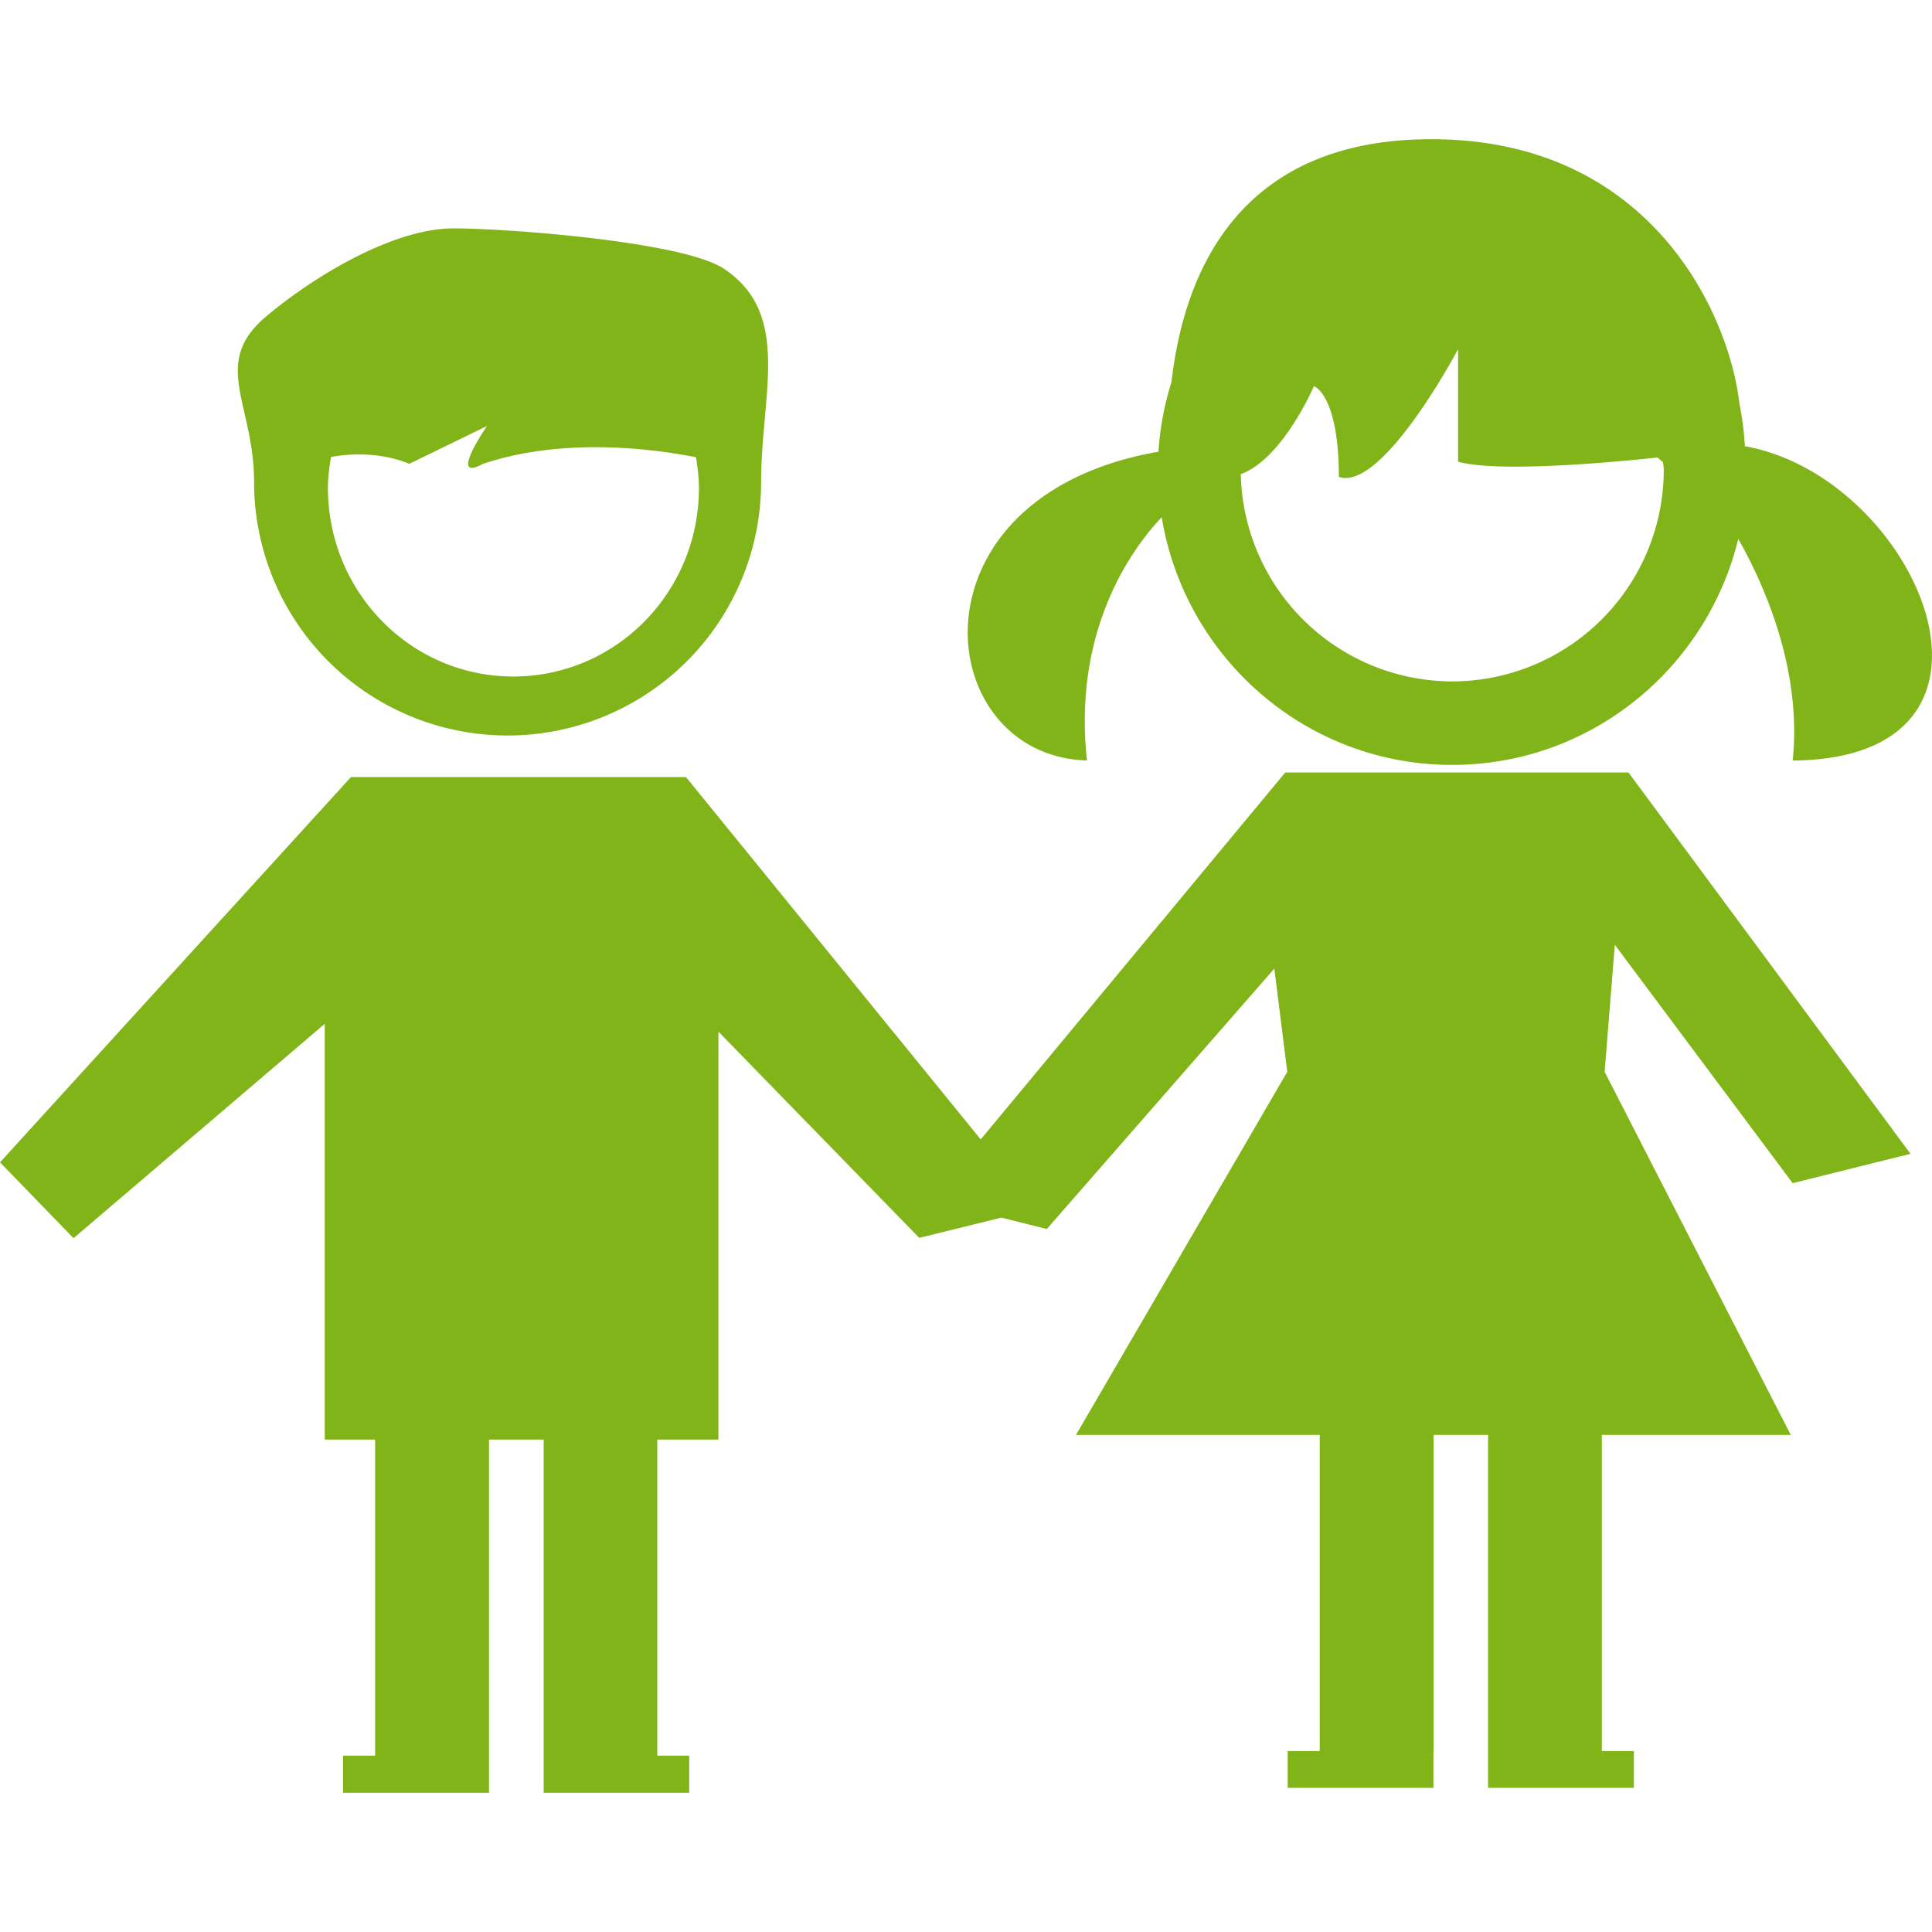
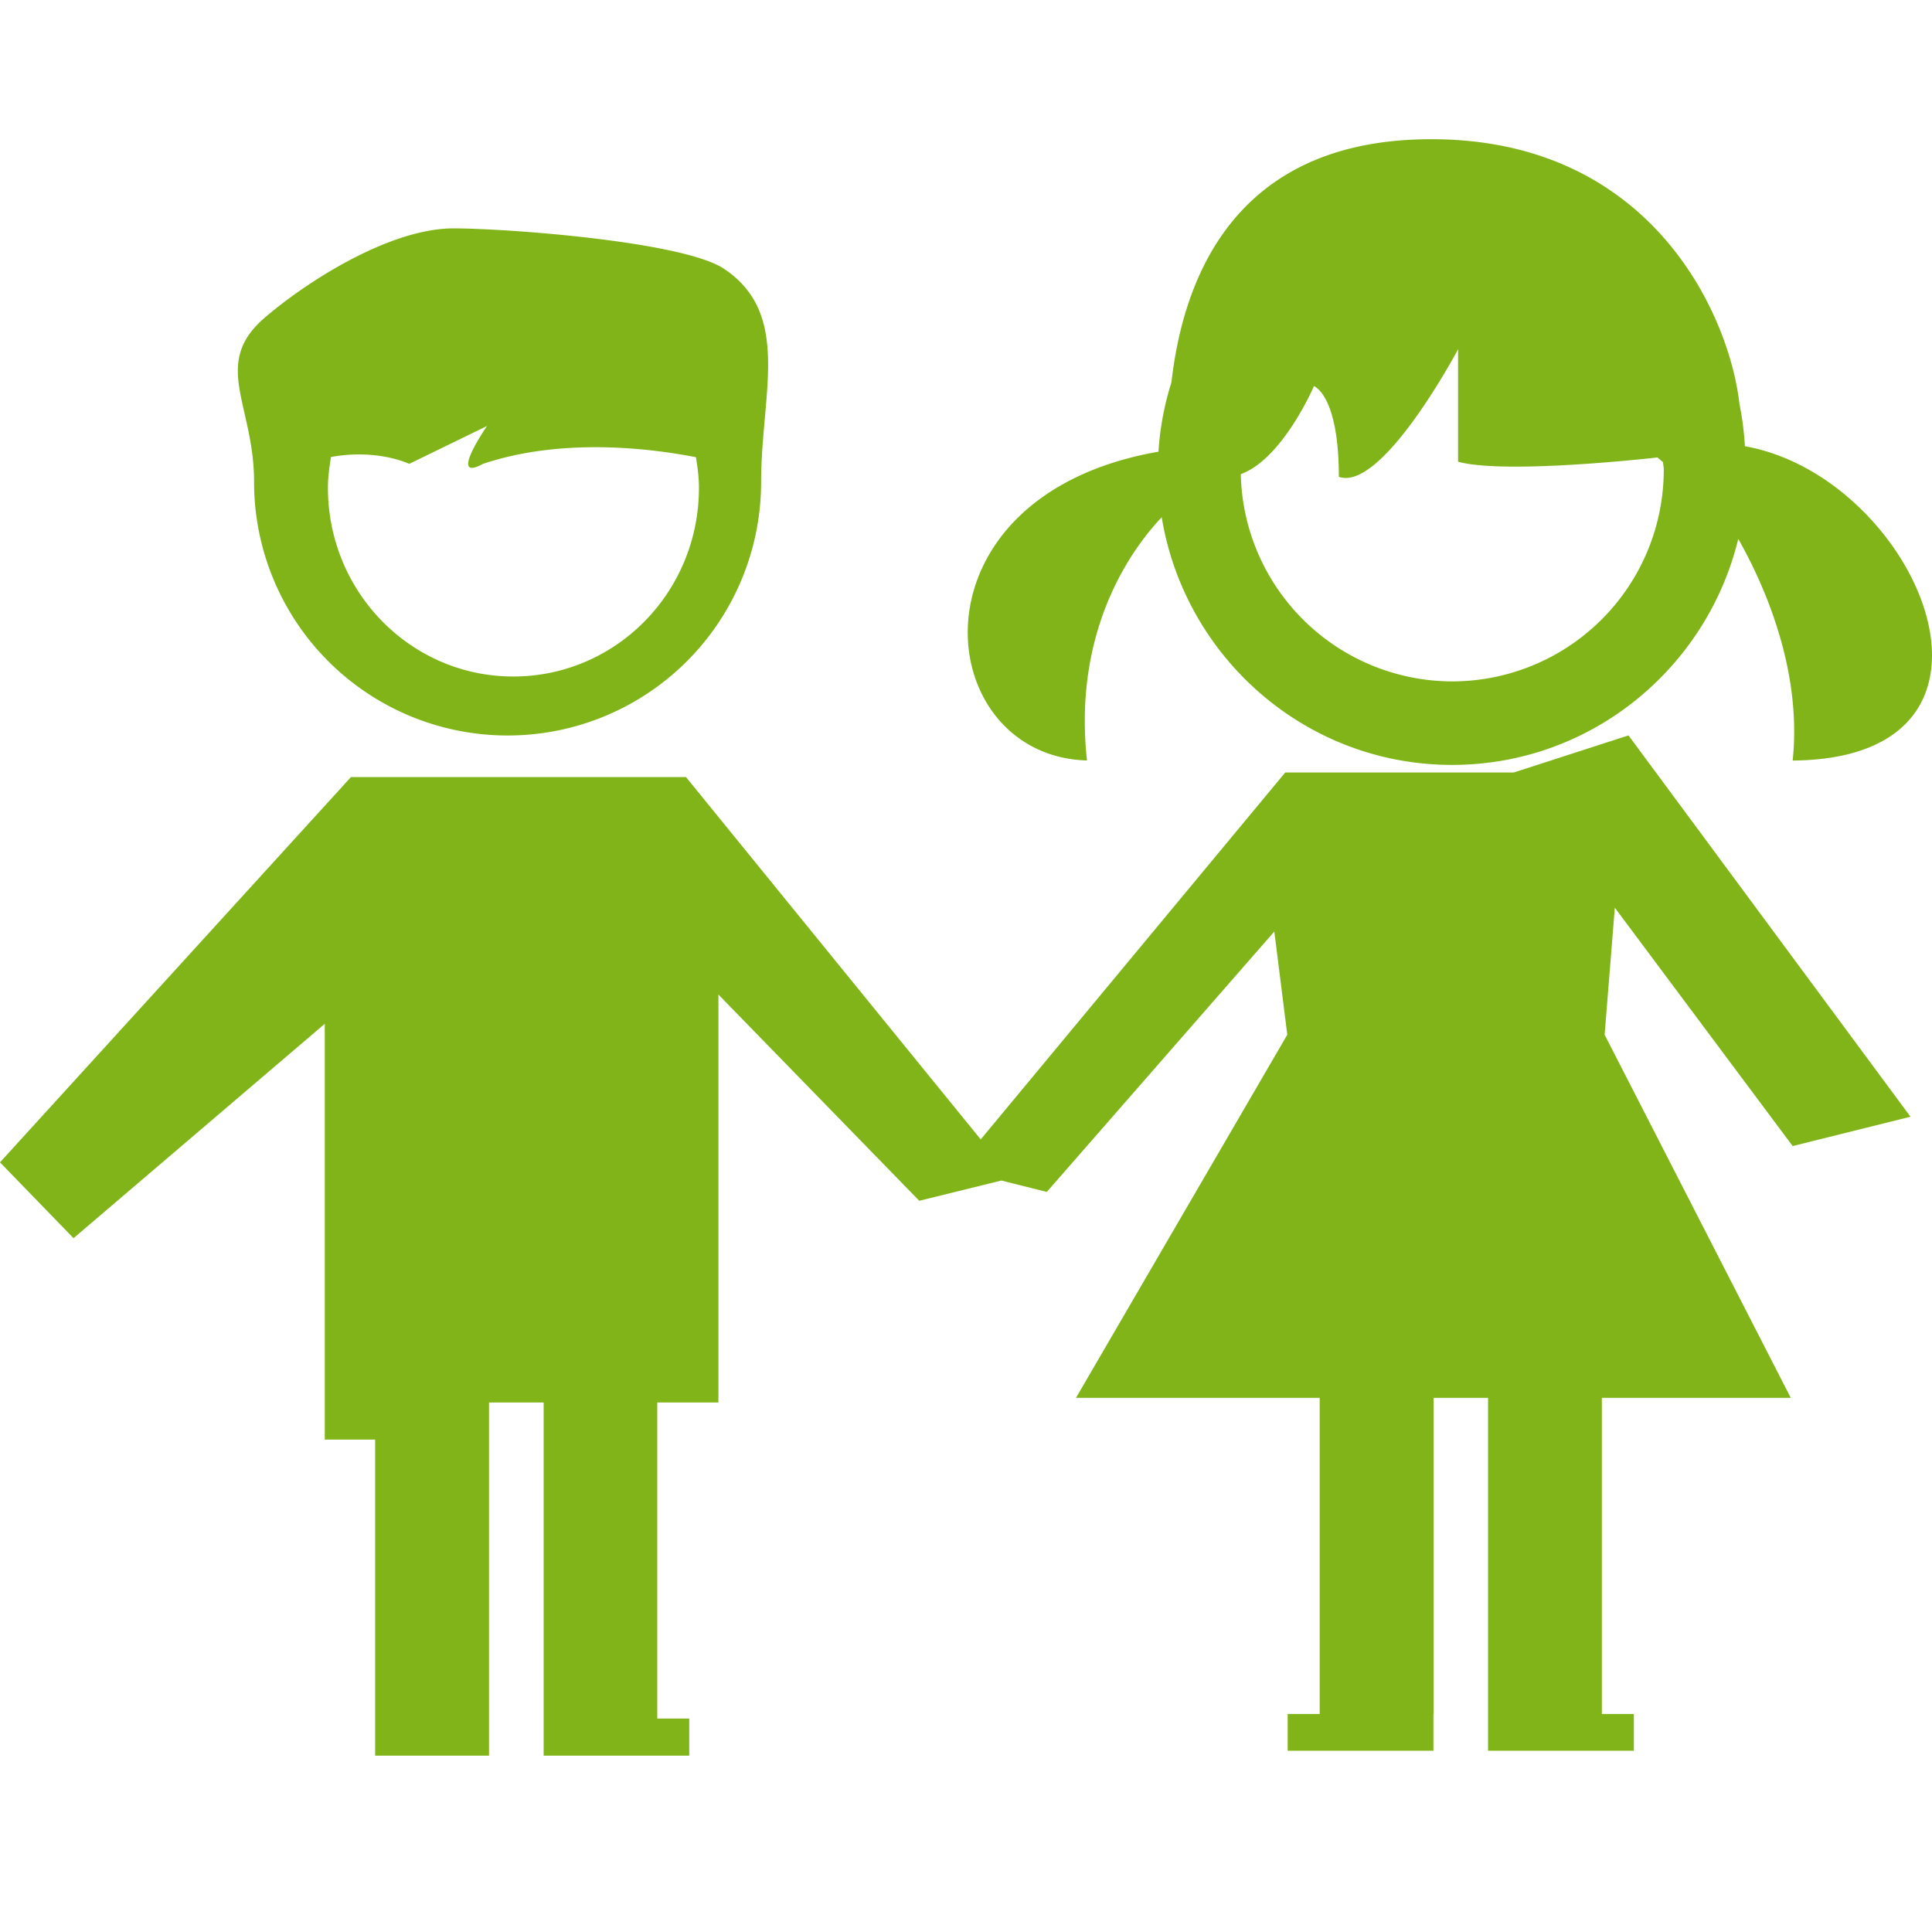
<svg xmlns="http://www.w3.org/2000/svg" fill="#80b418" width="50" height="50" viewBox="0 0 24.432 24.432">
-   <path d="M6.42 9.301a3.205 3.205 0 0 0 3.205-3.208c0-1.105.389-2.117-.465-2.691-.512-.349-2.76-.514-3.424-.514-.79 0-1.817.644-2.376 1.119-.695.587-.147 1.104-.147 2.085A3.205 3.205 0 0 0 6.42 9.301zM4.186 5.779c.589-.107.989.087.989.087l.984-.479s-.501.724-.051.479c1.002-.336 2.123-.196 2.693-.084.02.125.038.253.038.386 0 1.32-1.048 2.387-2.349 2.387-1.294 0-2.343-1.067-2.343-2.387 0-.133.018-.261.039-.389zM22.066 5.643a3.866 3.866 0 0 0-.07-.541c-.127-1.124-1.133-3.408-4.02-3.34-2.488.059-3.031 1.932-3.162 3.072-.088.28-.145.573-.164.878-3.236.565-2.88 3.849-.904 3.905-.188-1.715.63-2.745.945-3.076.291 1.771 1.82 3.132 3.672 3.132 1.756 0 3.222-1.223 3.619-2.858.303.534.812 1.628.688 2.803 3.113-.027 1.581-3.586-.604-3.975zm-3.703 2.974a2.68 2.68 0 0 1-2.672-2.621c.531-.193.925-1.113.925-1.113s.315.108.315 1.147c.551.192 1.508-1.614 1.508-1.614v1.423c.607.166 2.521-.054 2.521-.054l.071.06c.001.03.009.061.009.092a2.678 2.678 0 0 1-2.677 2.68zM19.143 9.769H16.253l-3.851 4.64-3.727-4.582H4.438L0 14.699l.93.959 3.177-2.711v5.258h.637v3.997h-.405v.469h1.845v-4.466h.691v4.466h1.841v-.469h-.404v-3.997h.773v-5.159l2.54 2.608 1.038-.256.575.144 2.877-3.293.164 1.305-2.672 4.592h3.082v3.998h-.405v.465h1.843v-.465h.002v-3.998h.689v4.463h1.844v-.465h-.405v-3.998h2.389l-2.354-4.592.129-1.606 2.249 3.014 1.49-.371-3.566-4.822z" />
+   <path d="M6.42 9.301a3.205 3.205 0 0 0 3.205-3.208c0-1.105.389-2.117-.465-2.691-.512-.349-2.76-.514-3.424-.514-.79 0-1.817.644-2.376 1.119-.695.587-.147 1.104-.147 2.085A3.205 3.205 0 0 0 6.42 9.301zM4.186 5.779c.589-.107.989.087.989.087l.984-.479s-.501.724-.051.479c1.002-.336 2.123-.196 2.693-.084.02.125.038.253.038.386 0 1.32-1.048 2.387-2.349 2.387-1.294 0-2.343-1.067-2.343-2.387 0-.133.018-.261.039-.389zM22.066 5.643a3.866 3.866 0 0 0-.07-.541c-.127-1.124-1.133-3.408-4.02-3.34-2.488.059-3.031 1.932-3.162 3.072-.088.28-.145.573-.164.878-3.236.565-2.88 3.849-.904 3.905-.188-1.715.63-2.745.945-3.076.291 1.771 1.82 3.132 3.672 3.132 1.756 0 3.222-1.223 3.619-2.858.303.534.812 1.628.688 2.803 3.113-.027 1.581-3.586-.604-3.975zm-3.703 2.974a2.68 2.68 0 0 1-2.672-2.621c.531-.193.925-1.113.925-1.113s.315.108.315 1.147c.551.192 1.508-1.614 1.508-1.614v1.423c.607.166 2.521-.054 2.521-.054l.071.06c.001.03.009.061.009.092a2.678 2.678 0 0 1-2.677 2.68zM19.143 9.769H16.253l-3.851 4.64-3.727-4.582H4.438L0 14.699l.93.959 3.177-2.711v5.258h.637v3.997h-.405h1.845v-4.466h.691v4.466h1.841v-.469h-.404v-3.997h.773v-5.159l2.54 2.608 1.038-.256.575.144 2.877-3.293.164 1.305-2.672 4.592h3.082v3.998h-.405v.465h1.843v-.465h.002v-3.998h.689v4.463h1.844v-.465h-.405v-3.998h2.389l-2.354-4.592.129-1.606 2.249 3.014 1.49-.371-3.566-4.822z" />
</svg>